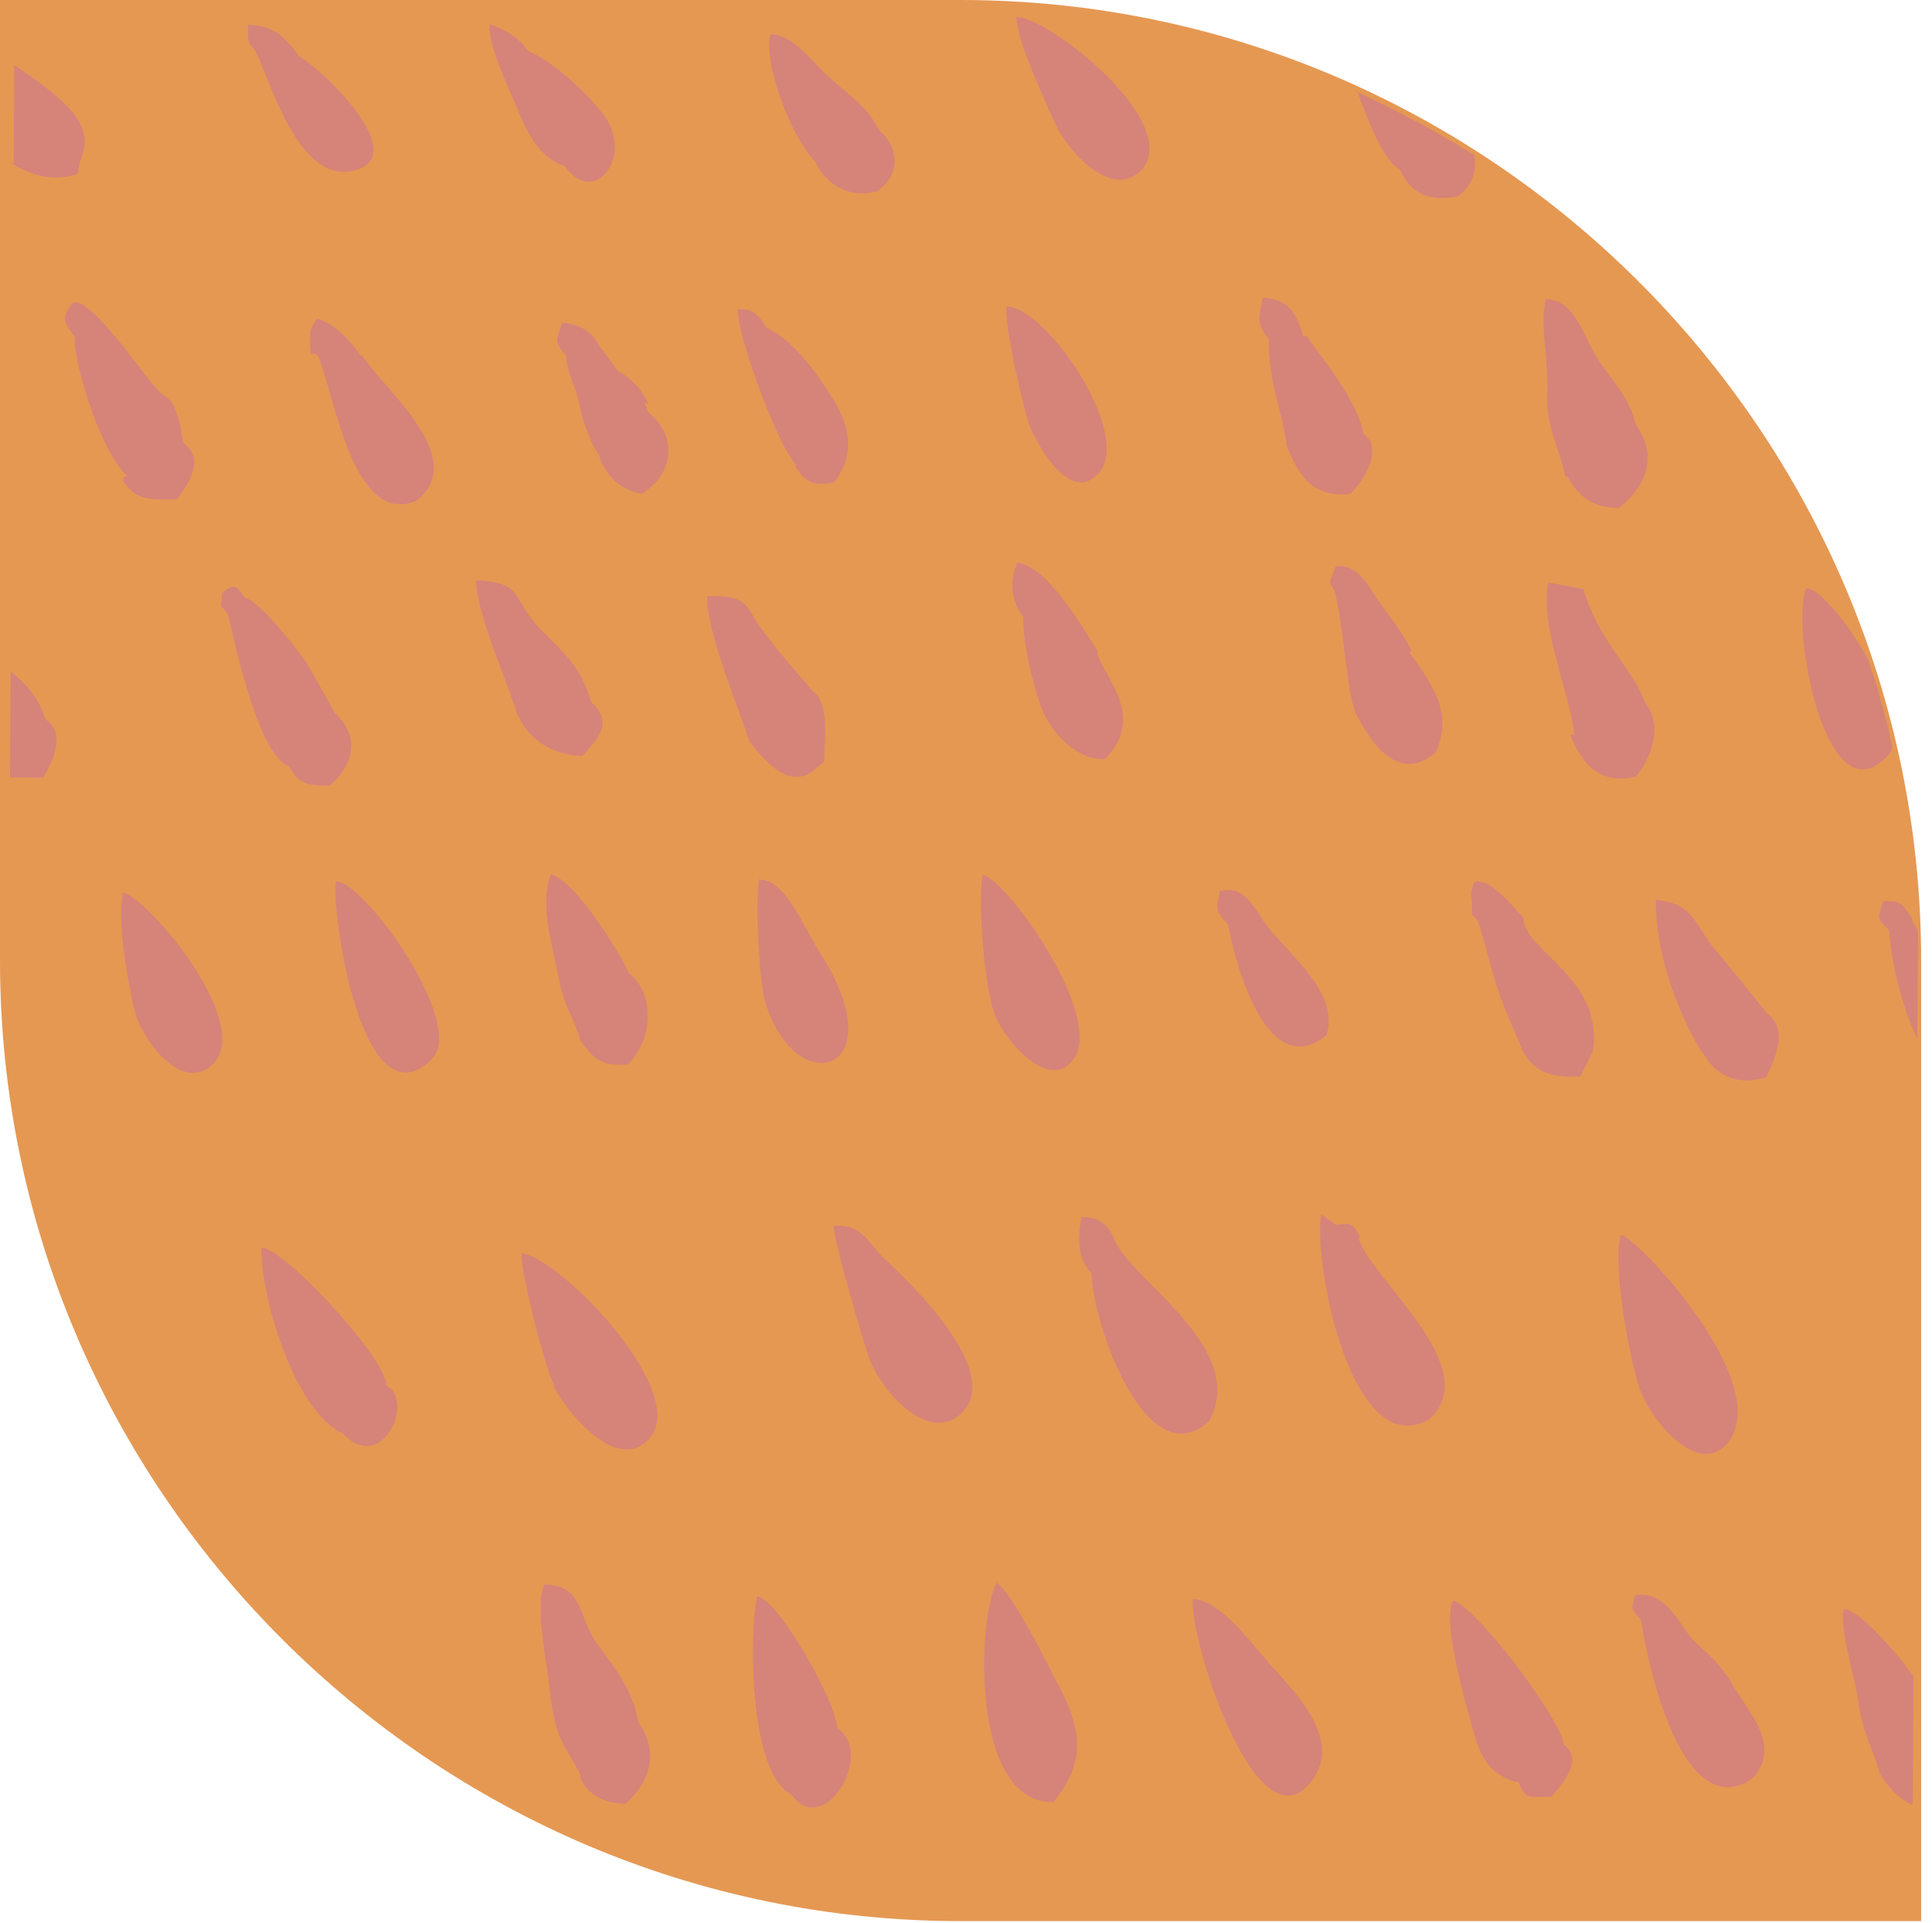
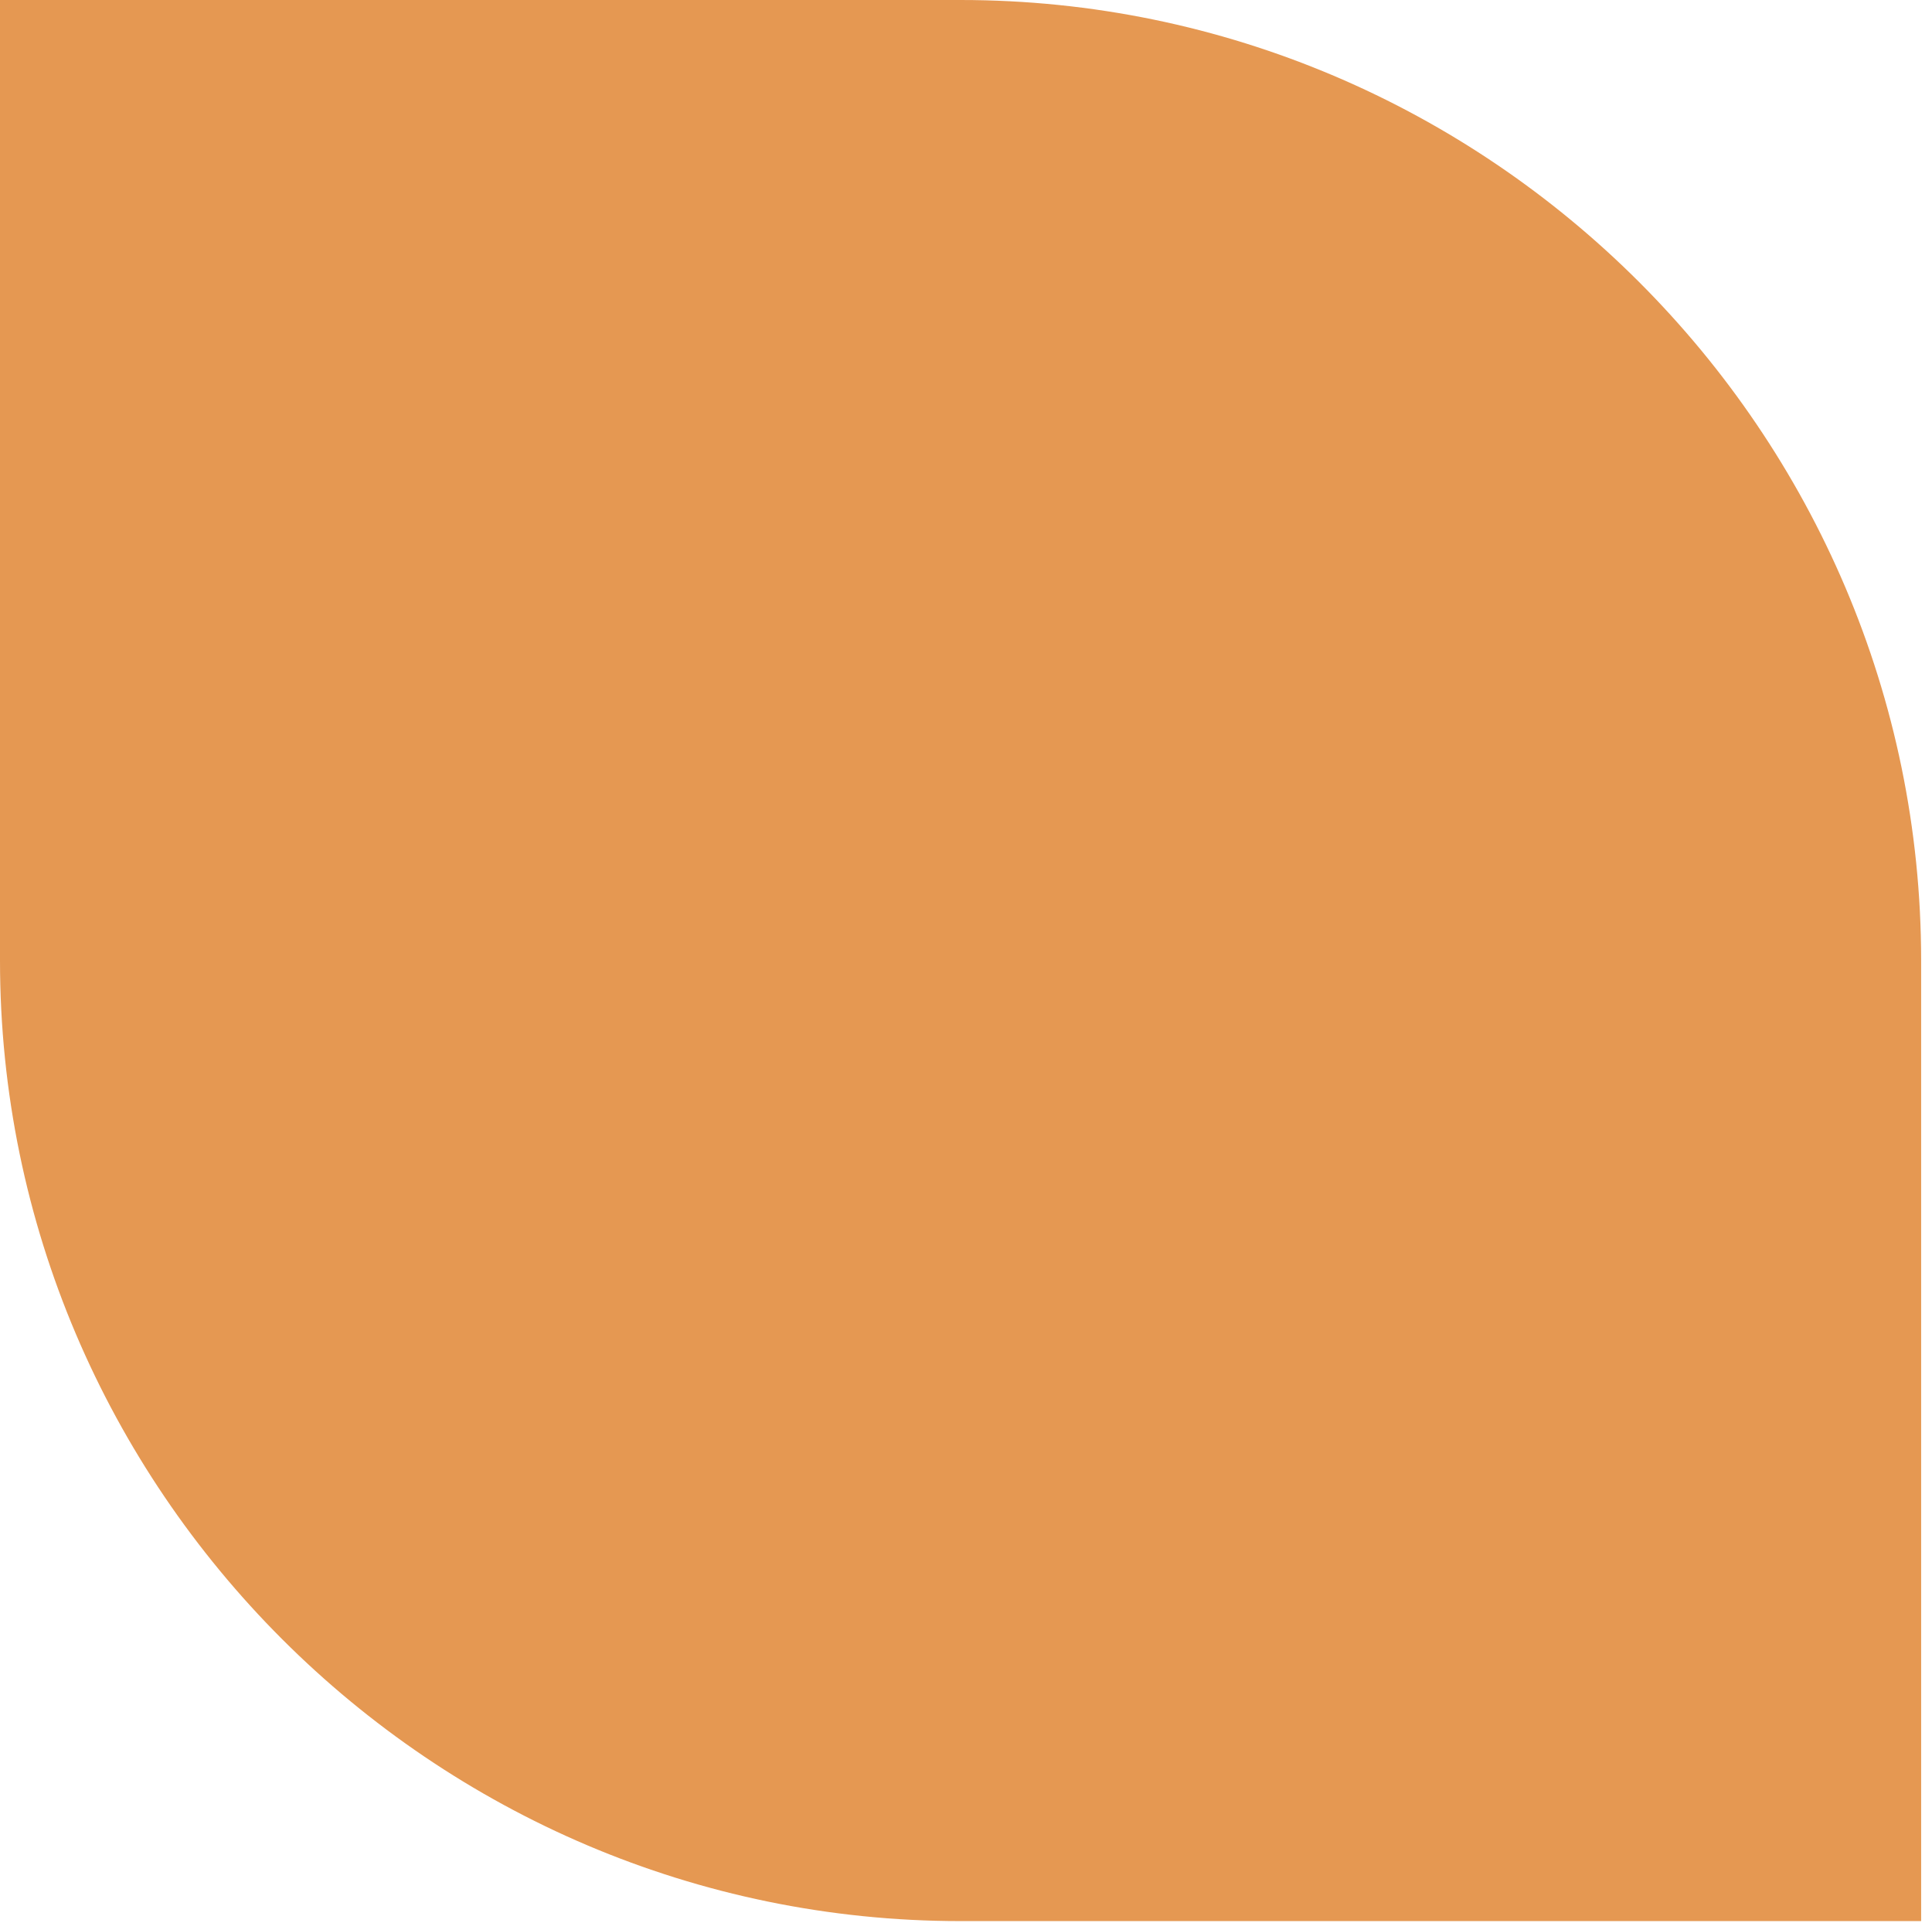
<svg xmlns="http://www.w3.org/2000/svg" width="206" height="205" viewBox="0 0 206 205" fill="none">
  <path fill-rule="evenodd" clip-rule="evenodd" d="M204.842 204.809H102.421C46.052 204.809 0 158.765 0 102.404L0 0L102.421 0C158.79 0 204.842 46.044 204.842 102.404V204.809Z" fill="#E59852" />
-   <path fill-rule="evenodd" clip-rule="evenodd" d="M172.812 131.647C171.913 134.75 173.619 144.086 174.699 147.645C175.562 150.759 180.807 157.673 184.134 153.919C189.457 147.733 174.573 131.879 172.812 131.647ZM144.683 9.8C149.077 11.824 153.248 14.069 157.199 16.535C157.41 18.091 157.18 19.644 155.41 20.966C152.544 21.393 150.564 20.937 149.26 18.042C147.722 17.367 145.984 13.36 144.685 9.578L144.683 9.8ZM199.171 70.298C200.253 73.413 201.116 76.527 201.758 79.639C201.756 80.083 201.534 80.304 201.312 80.525C194.661 87.813 190.823 66.474 192.608 62.71C193.929 62.717 196.992 66.288 199.171 70.298ZM204.506 98.974C204.497 100.528 204.487 102.304 204.477 103.858L204.436 110.741C202.695 107.178 201.623 102.287 201.421 99.177C199.889 97.614 200.327 98.06 200.779 96.065C202.762 96.076 202.541 96.075 203.852 97.859C203.85 98.303 204.288 98.75 204.505 99.195L204.506 98.974ZM204.302 133.167L204.28 136.941C204.291 135.165 204.299 133.833 204.302 133.167ZM204.03 178.906L203.949 192.45C202.85 191.999 201.535 190.881 200.444 189.098C199.798 186.652 198.488 184.646 198.07 180.869C197.645 178.424 196.132 173.53 196.584 171.534C197.906 171.542 201.19 174.892 204.031 178.684L204.03 178.906ZM1.069 82.883L1.136 71.559C2.67 72.901 3.985 74.019 4.85 76.688C7.045 78.034 5.705 81.134 4.593 82.904C3.271 82.896 2.17 82.889 1.289 82.884L1.069 82.883ZM1.46 17.383L1.522 6.947C4.594 8.964 7.444 11.201 8.316 12.761C9.842 15.434 8.515 16.315 8.281 18.534C5.853 19.407 3.214 18.725 1.239 17.381L1.46 17.383ZM145.056 131.925C144.184 130.366 144.184 130.366 142.421 130.577L140.886 129.458C139.975 134.337 144.031 156.122 152.43 151.287C158.41 145.772 145.912 136.149 144.836 131.924L145.056 131.925ZM69.151 43.099C68.28 41.318 67.404 40.425 65.868 39.527L63.901 36.851C63.03 35.291 61.932 34.619 59.951 34.385C59.278 36.379 59.058 36.378 60.37 37.94C60.361 39.494 61.452 41.277 61.879 43.5C62.092 44.834 63.176 47.727 63.833 48.397C64.48 50.621 66.013 52.184 68.433 52.643C71.97 50.444 72.215 46.448 69.145 43.987L68.711 42.875L69.151 43.099ZM26.074 63.714C25.201 62.377 24.982 62.154 23.654 63.256C23.641 65.476 23.209 63.919 24.301 65.48C25.161 69.038 27.517 80.376 30.813 81.728C31.902 83.733 33.004 83.74 35.206 83.753C37.864 81.326 38.322 78.442 35.693 75.984L33.078 71.306C32.206 69.746 27.615 63.946 26.074 63.714ZM134.248 97.444C132.937 95.66 132.283 94.546 130.077 94.977C129.625 96.972 129.624 97.195 130.937 98.535C131.791 103.203 135.242 115.435 141.44 110.365C143.012 105.268 136.209 101.009 134.248 97.444ZM31.925 6.018C30.395 4.011 29.302 2.672 26.438 2.655C26.427 4.653 26.428 4.431 27.302 5.547C29.042 9.332 31.847 19.118 37.359 18.263C44.416 16.973 34.34 7.365 31.925 6.018ZM118.842 132.213C118.191 130.433 117.094 129.76 115.332 129.75C114.878 131.967 114.865 134.188 116.398 135.751C116.37 140.414 121.995 157.545 128.859 151.59C133.31 143.845 120.579 136.442 118.842 132.213ZM162.441 97.834C161.127 96.494 158.942 93.595 157.177 94.028C156.951 94.915 156.731 94.914 156.945 96.025C156.932 98.246 156.938 97.135 157.592 98.249C158.459 100.697 158.885 103.142 159.751 105.59C160.182 107.147 162.14 111.377 162.356 112.045C163.663 114.495 165.863 114.952 168.508 114.746L169.845 112.089C170.993 104.325 162.859 101.612 162.439 98.056L162.441 97.834ZM161.891 189.979C162.76 191.982 162.983 191.54 165.406 191.554C166.515 190.228 168.954 187.578 166.761 186.011C166.337 183.122 157.596 171.524 154.958 170.62C153.845 172.611 155.785 179.728 156.431 182.175C157.511 185.734 157.713 188.844 161.671 189.977L161.891 189.979ZM38.563 38.032C37.471 36.471 35.502 34.239 33.741 34.007C33.295 34.892 33.075 34.891 33.068 36.001C33.051 38.887 33.282 37.112 33.937 38.004C35.675 42.011 37.573 56.234 44.419 53.388C50.173 48.759 40.745 41.376 38.564 37.81L38.563 38.032ZM139.02 35.967C138.155 33.297 137.502 31.961 134.64 31.722C134.185 34.162 133.963 34.382 135.274 36.166C135.247 40.829 136.77 43.947 137.189 47.502C138.491 50.84 140.02 53.07 143.987 52.65C145.538 51.105 147.54 47.786 145.347 46.218C144.925 43.107 141.208 38.422 139.242 35.746L139.02 35.967ZM36.556 152.816C40.715 157.282 44.287 149.309 41.212 147.737C41.23 144.85 30.286 133.017 27.863 133.002C27.83 138.553 31.503 150.565 36.556 152.816ZM150.496 69.342C149.625 67.56 147.876 65.329 146.784 63.769C145.694 61.986 144.384 59.979 142.399 60.412C141.503 62.849 141.731 61.518 142.382 63.298C143.241 66.856 143.641 73.742 144.509 75.967C146.251 79.308 149.089 83.544 153.074 80.237C155.083 75.808 152.458 72.684 150.274 69.562L150.496 69.342ZM84.347 191.292C87.842 196.198 93.404 186.906 89.235 184.216C89.251 181.552 82.929 170.412 80.728 170.177C79.82 174.612 79.954 189.046 84.347 191.292ZM55.295 76.323C56.381 78.994 59.235 80.566 62.099 80.582C63.873 78.595 65.424 77.05 63.014 74.815C61.935 71.034 60.181 69.691 57.773 67.234C54.27 63.661 56.041 62.117 50.756 61.863C50.736 65.194 54.214 72.986 55.294 76.545L55.295 76.323ZM167.403 78.324C168.706 81.441 170.455 83.671 174.425 82.807C176.201 80.597 177.322 77.273 175.354 74.819C174.273 71.482 170.545 68.573 168.818 62.79L165.077 62.101C164.167 66.981 167.43 73.883 167.844 78.327L167.403 78.324ZM61.889 189.604C62.759 191.386 64.516 192.284 66.719 192.297C69.376 189.871 70.276 186.768 68.092 183.646C67.451 180.312 65.921 178.304 63.955 175.628C61.549 172.727 62.452 168.958 58.047 168.931C56.931 171.367 58.436 177.593 58.639 180.481C59.271 185.37 59.93 185.596 61.891 189.16L61.889 189.604ZM13.596 50.761C13.596 50.761 12.274 50.754 14.027 52.318C15.122 53.435 17.105 53.225 18.868 53.235C19.978 51.688 21.977 49.035 19.564 47.244L19.137 45.022C18.274 41.908 18.047 43.017 16.516 41.231C15.421 40.114 9.526 31.419 7.758 32.297C6.428 33.843 6.864 34.512 7.958 35.851C7.936 39.404 10.966 48.525 13.596 50.761ZM184.206 178.788C182.24 175.889 181.139 175.883 179.61 173.653C178.301 171.647 176.771 169.64 174.345 170.069C173.894 171.843 173.897 171.399 174.99 172.738C175.624 177.182 179.266 194.523 186.784 189.683C190.552 185.709 185.291 181.459 184.207 178.566L184.206 178.788ZM61.917 111.001C63.447 113.009 64.104 113.679 66.969 113.474C69.628 110.825 69.877 105.942 67.027 103.704C65.94 101.255 61.139 93.677 58.719 93.219C57.599 96.321 58.679 99.88 59.322 102.992C60.173 107.882 60.837 107.442 61.917 111.001ZM80.168 79.358C81.262 80.697 82.574 82.259 84.113 82.712C86.093 83.168 86.76 82.062 87.867 81.18C87.88 78.96 88.565 74.967 86.591 73.623C85.497 72.284 83.09 69.606 81.779 67.821C79.373 64.921 80.264 63.372 75.416 63.565C75.176 66.894 78.868 75.798 79.949 79.135L80.168 79.358ZM86.927 17.227C88.014 19.675 90.648 21.245 93.516 20.374C95.949 18.835 95.967 15.726 93.775 13.937C92.251 11.041 90.713 10.366 88.303 8.131C86.55 6.566 84.585 3.668 82.162 3.653C81.264 6.535 84.517 14.992 86.927 17.227ZM117.014 69.364C115.268 66.689 111.78 60.451 108.479 59.987C107.586 61.98 107.794 63.98 109.105 65.764C109.088 68.65 110.162 73.32 111.247 75.991C112.553 78.663 115.182 81.121 117.826 80.915C122.479 76.28 117.221 71.586 117.013 69.586L117.014 69.364ZM181.519 112.159C183.045 114.833 185.243 115.734 188.332 114.864C189.225 112.871 190.785 109.772 188.373 107.981C188.373 107.981 183.563 101.957 182.906 101.287C180.5 98.386 180.732 96.389 176.55 95.92C176.517 101.471 178.684 107.479 181.3 111.936L181.519 112.159ZM167.127 50.789C168.434 53.24 170.191 54.138 172.614 54.153C175.491 51.949 176.832 48.627 174.429 45.282C173.568 41.946 171.814 40.603 170.286 38.152C168.759 35.7 167.9 31.92 164.817 31.902C164.139 34.784 165.216 38.788 164.975 42.339C164.953 45.891 166.264 47.676 166.907 50.788L167.127 50.789ZM60.271 17.733C63.328 22.193 67.546 16.667 64.488 12.43C62.74 9.977 58.796 6.401 56.379 5.498C55.506 4.161 53.75 3.04 52.211 2.587C51.979 4.584 54.154 9.259 55.023 11.263C56.108 13.934 57.413 16.828 60.271 17.733ZM84.751 49.632C85.842 51.414 86.72 51.864 88.926 51.433C91.367 48.339 90.506 45.003 88.541 42.105C87.013 39.653 84.391 36.085 81.755 34.959C80.882 33.621 80.445 32.953 78.683 32.942C78.448 35.383 83 47.845 84.972 49.633L84.751 49.632ZM109.669 45.117C110.537 47.343 114.023 53.803 117.126 50.491C120.896 46.295 111.505 32.694 107.32 32.669C107.087 34.888 109.022 42.893 109.669 45.117ZM80.965 93.573C80.513 95.347 80.894 105.341 81.764 107.345C85.227 117.58 95.601 114.089 87.306 101.383C85.779 98.931 83.608 93.589 80.963 93.796L80.965 93.573ZM13.111 95.167C12.432 98.05 13.709 105.607 14.573 108.498C15.657 111.391 19.591 116.522 22.694 113.432C27.124 109.239 15.751 95.627 13.111 95.167ZM121.504 18.321C126.599 13.466 111.91 1.833 108.386 1.812C108.371 4.254 111.416 10.711 112.503 13.16C113.807 16.055 118.403 21.189 121.504 18.321ZM35.806 93.97C35.343 97.742 38.733 120.189 46.046 112.905C49.813 109.153 38.671 93.765 35.806 93.97ZM104.756 93.271C104.297 96.377 104.907 104.819 105.99 107.934C106.855 110.603 111.667 116.405 114.33 113.09C118.101 108.672 107.178 93.508 104.756 93.271ZM136.189 178.279C133.999 176.046 130.507 170.696 127.204 170.454C126.738 174.67 134.091 197.584 139.864 189.847C142.972 185.869 138.815 181.181 136.189 178.279ZM106.288 168.775C104.287 171.872 103.284 192.294 112.317 192.125C116.089 187.485 115.229 183.927 112.396 178.803C111.308 176.576 107.825 169.672 106.069 168.552L106.288 168.775ZM59.054 147.843C60.579 150.739 65.609 156.764 68.931 153.675C74.246 149.044 59.797 134.081 55.614 133.612C55.385 135.165 58.184 146.062 59.055 147.621L59.054 147.843ZM93.941 133.841C92.191 131.832 91.538 130.496 88.893 130.702C88.884 132.256 91.907 142.488 92.556 144.49C93.637 147.828 98.885 154.298 102.652 150.546C107.307 145.689 94.817 134.734 93.941 133.841Z" fill="#D6837A" />
</svg>